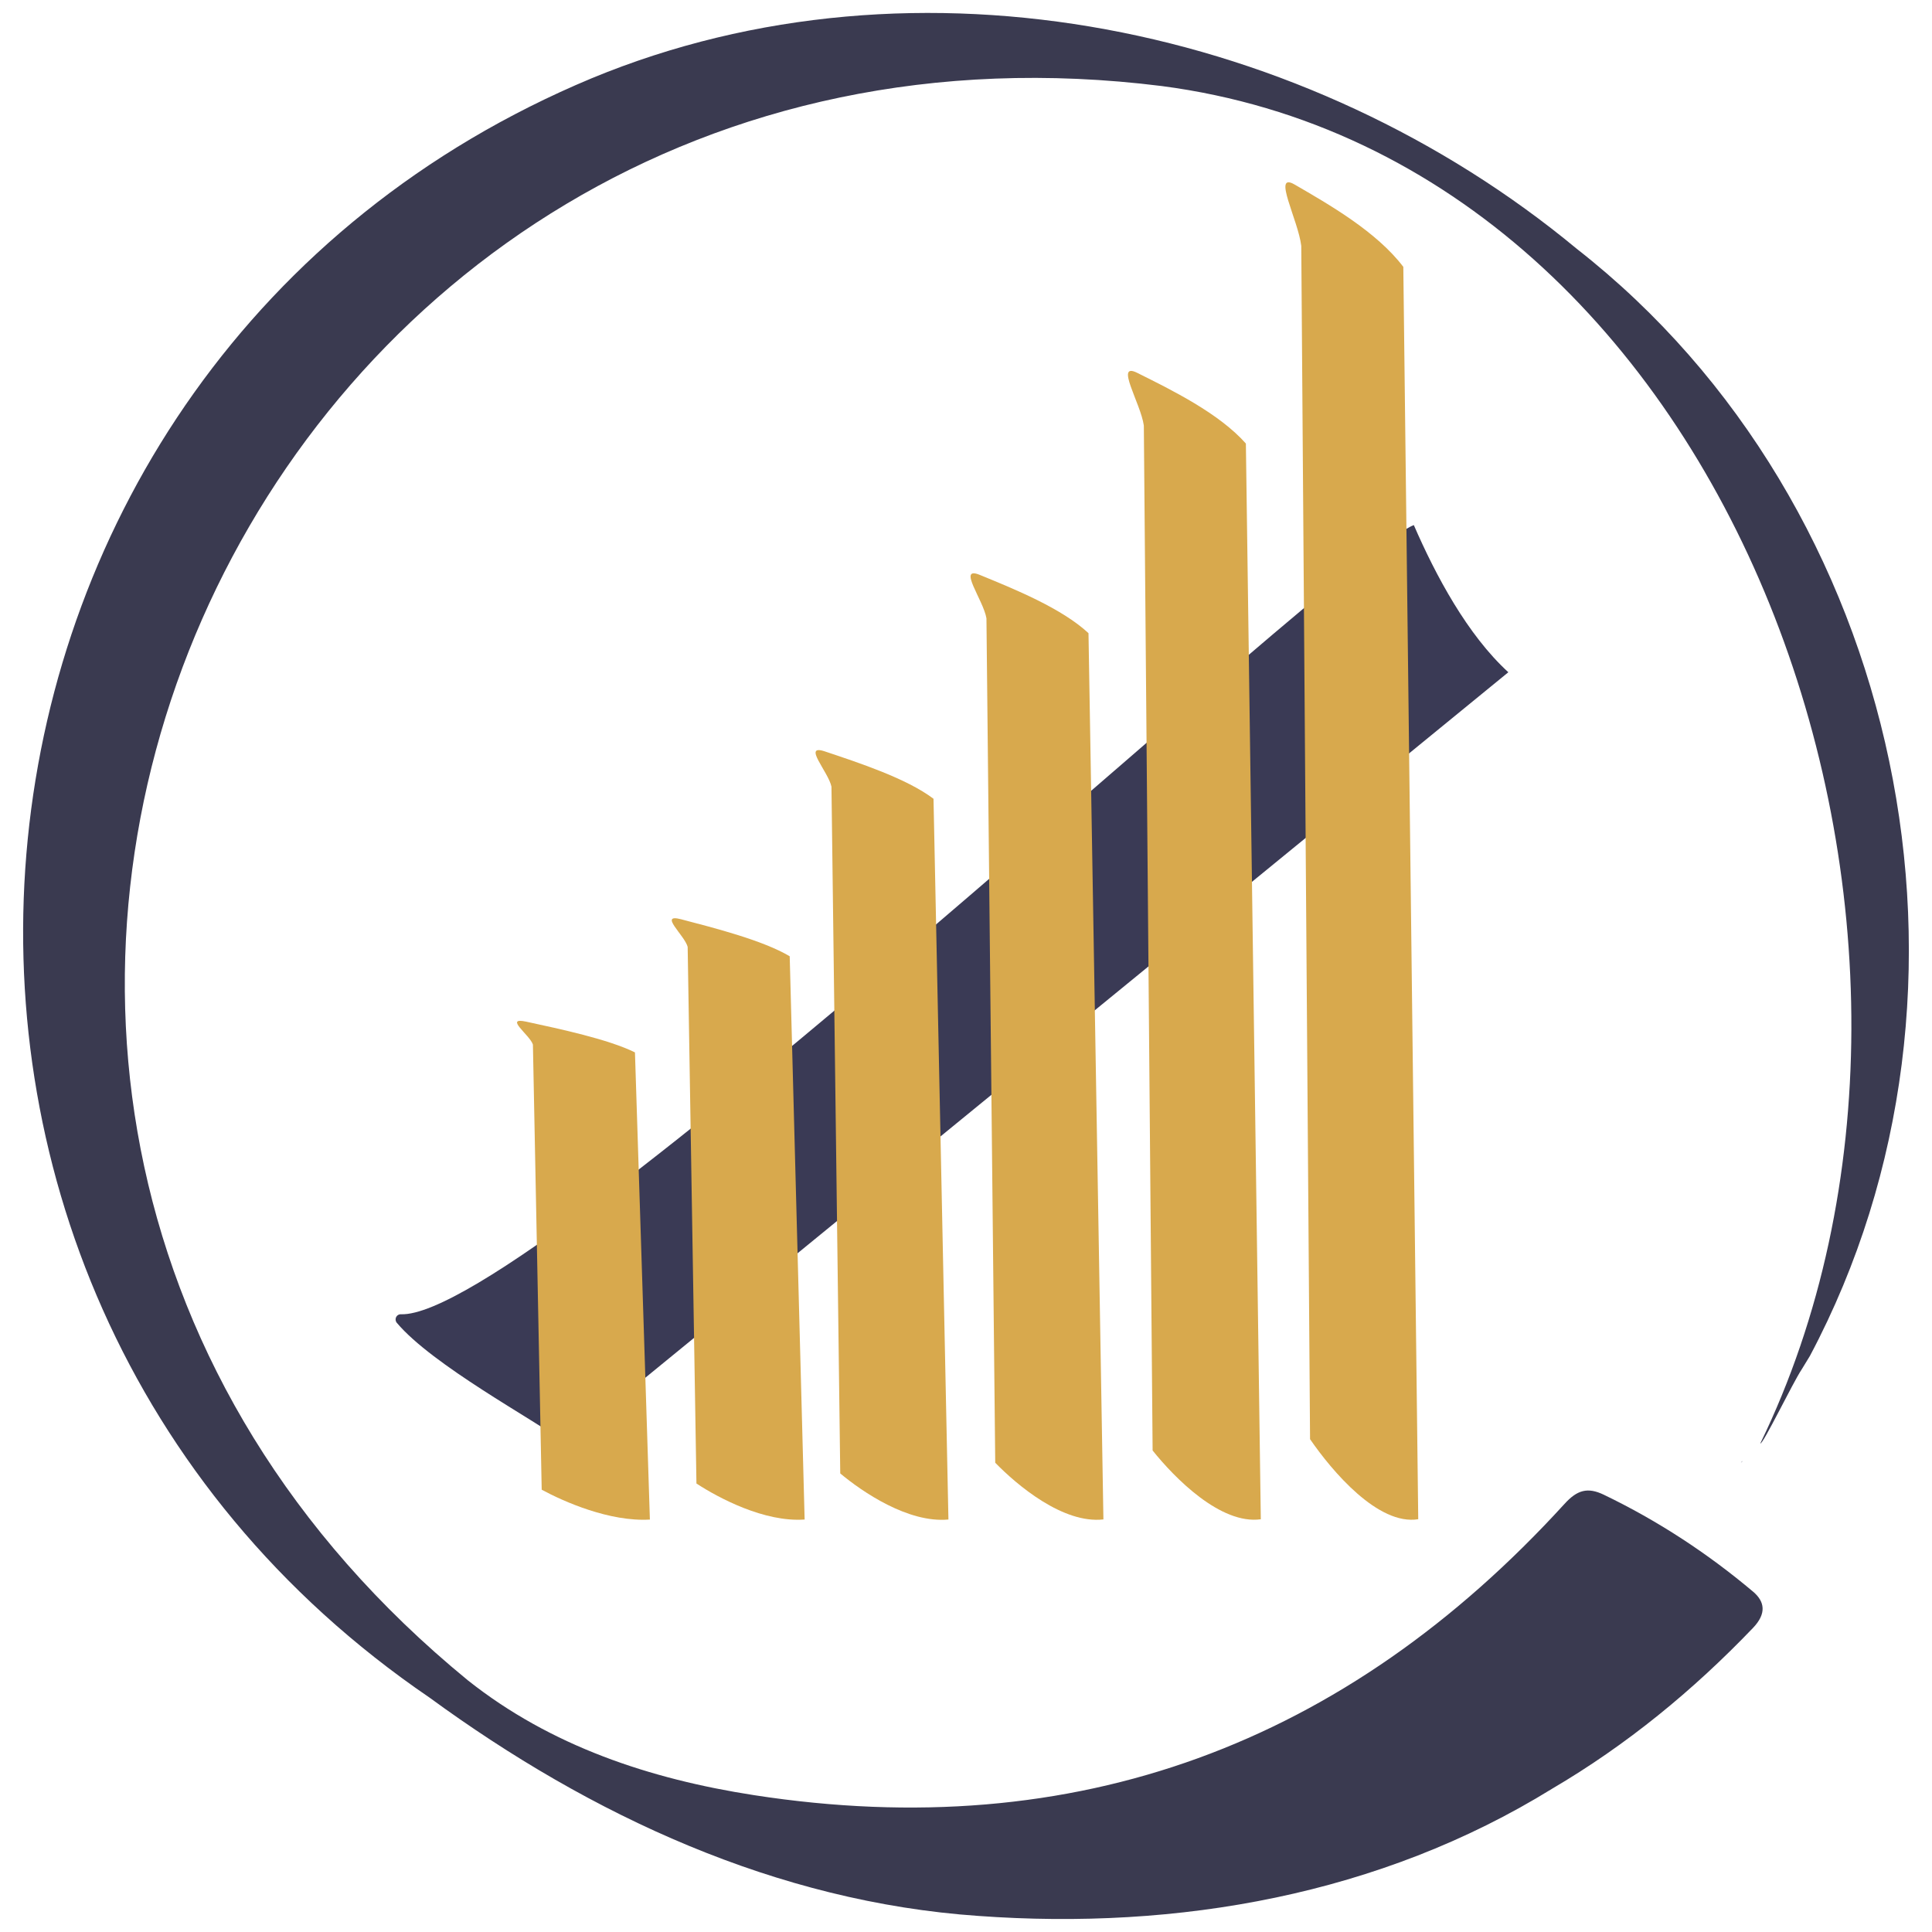
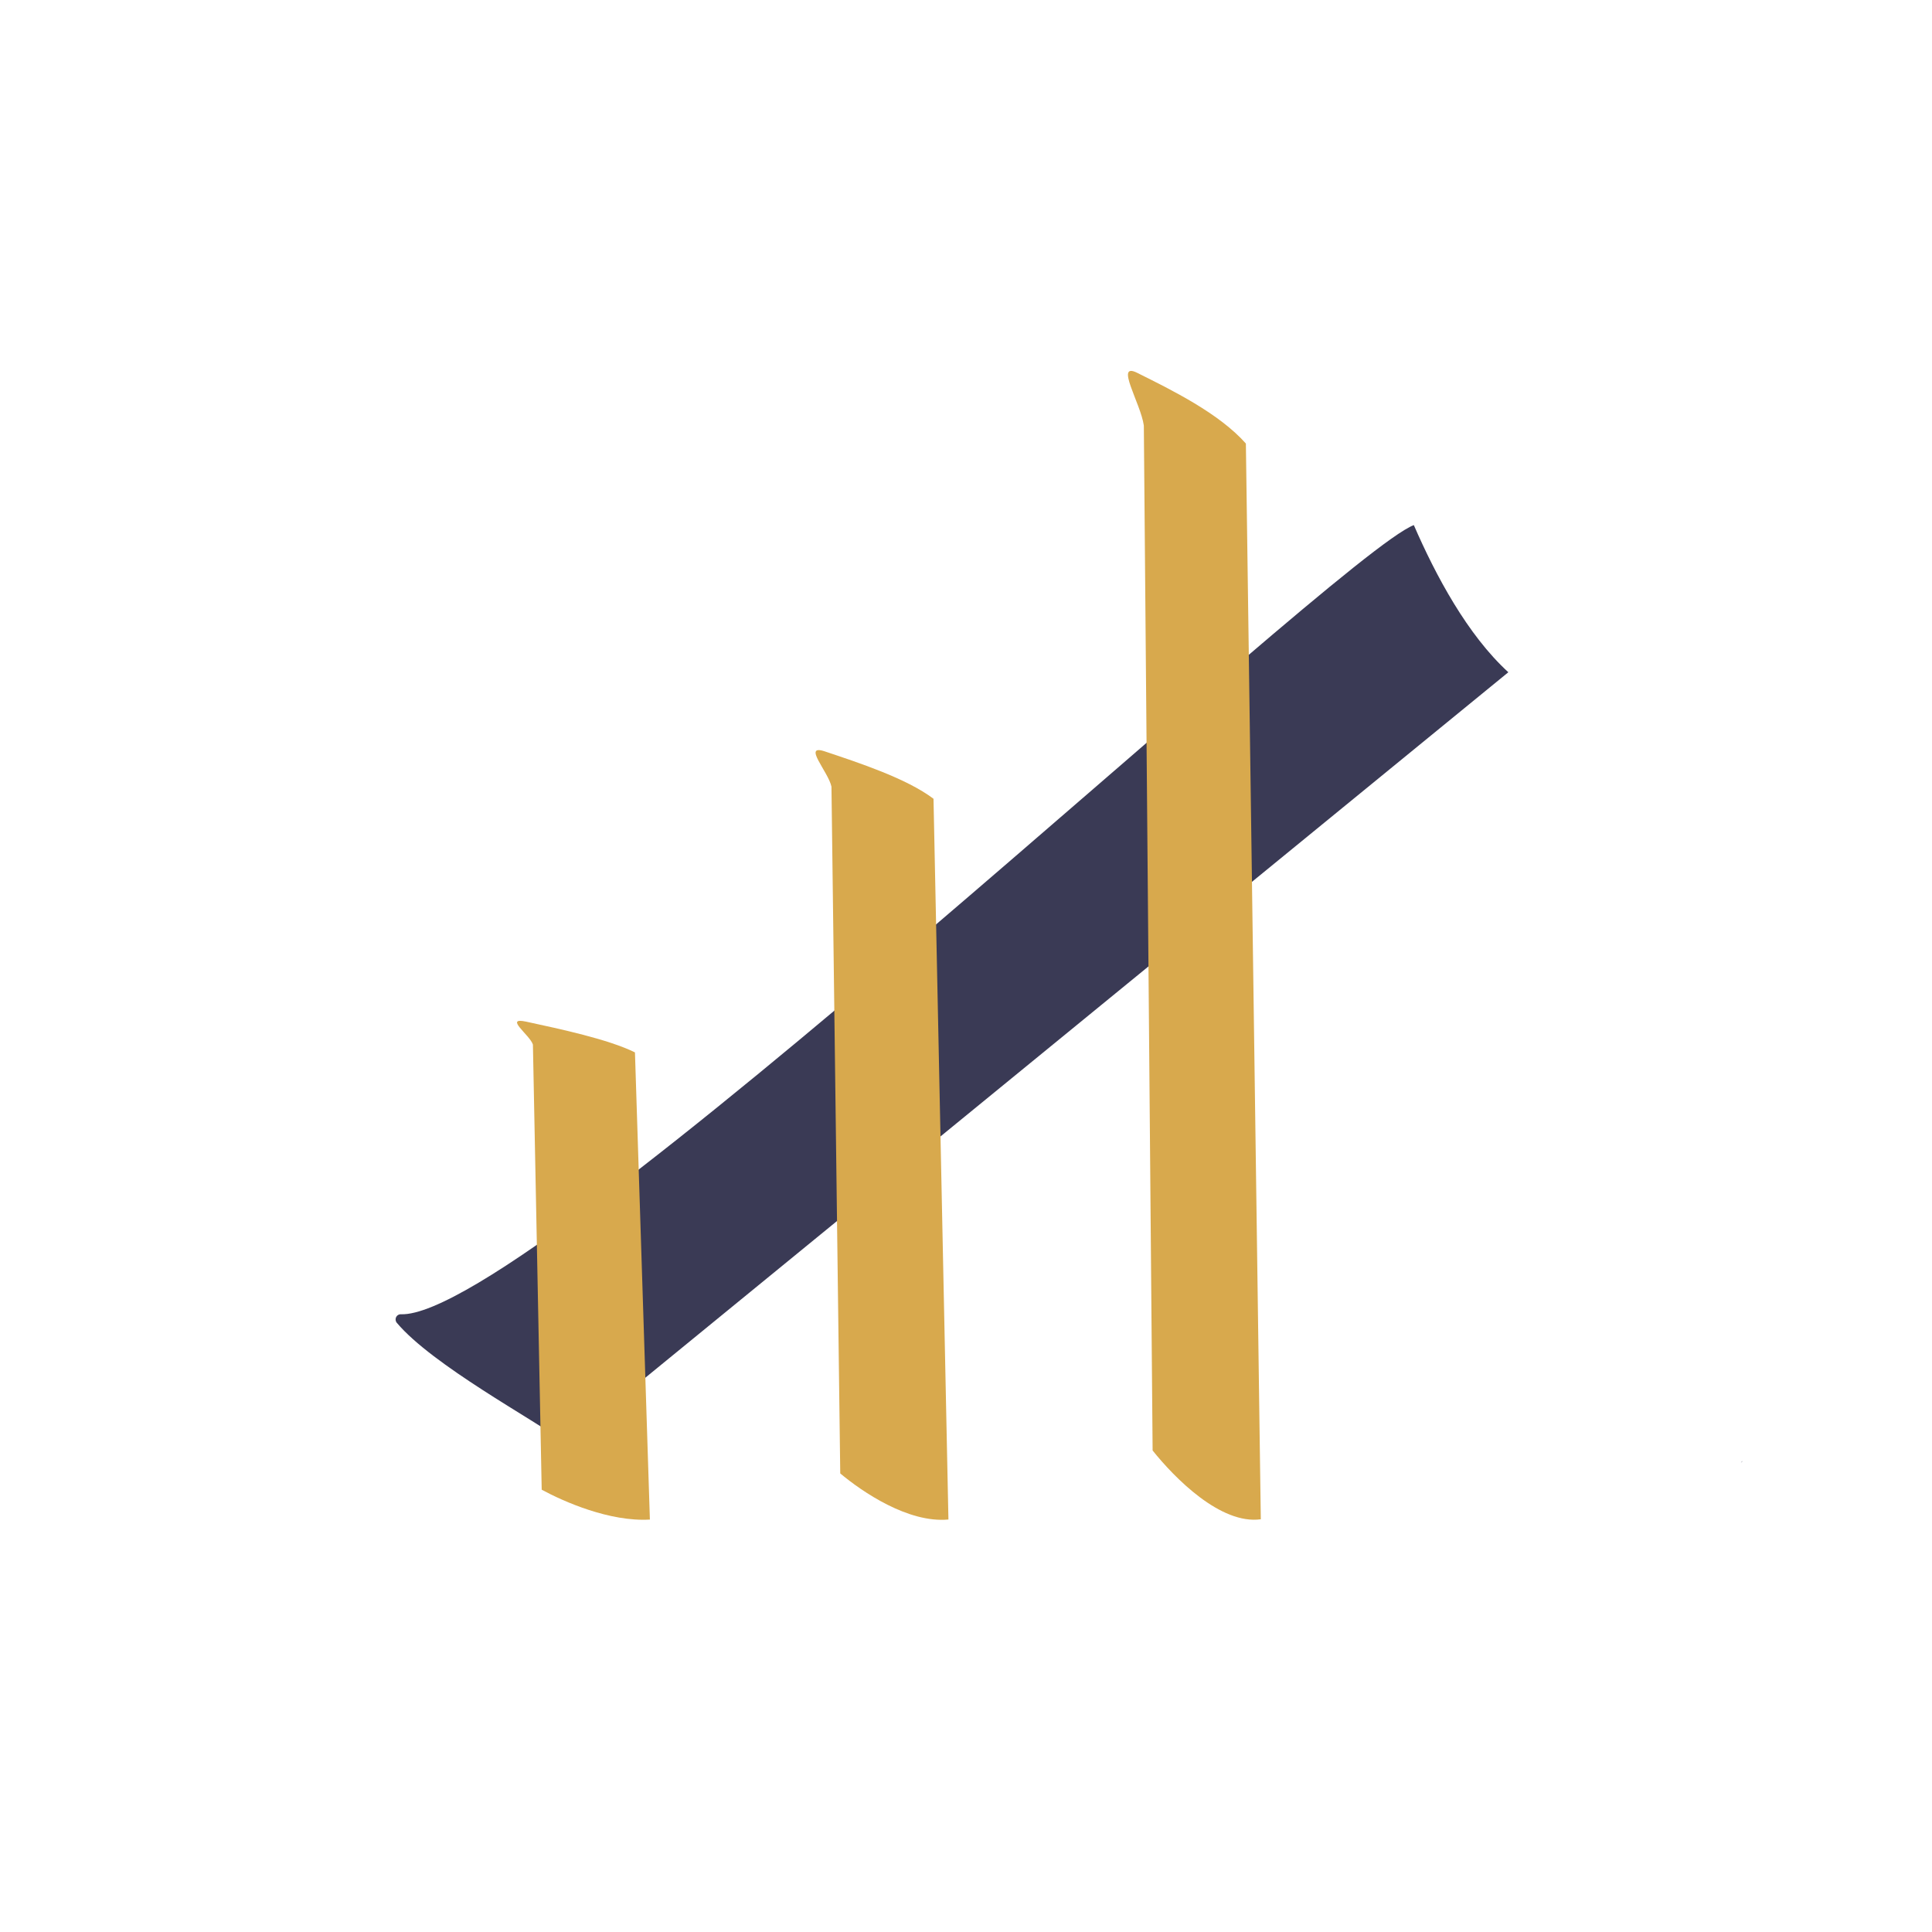
<svg xmlns="http://www.w3.org/2000/svg" data-bbox="7.66 4.287 624.679 631.413" viewBox="0 0 640 640" height="640" width="640" data-type="color">
  <g>
-     <path d="M583.114 478.173c81.2-167.077-6.98-424.625-198.257-449.668C81.77-9.416-83.24 361.467 154.974 556.624c27.507 21.83 60.436 32.722 94.733 38.033 106.848 16.551 196.11-17.03 268.566-96.482 4.166-4.579 7.617-5.628 13.023-3.02 17.855 8.601 34.312 19.366 49.417 32.086 3.911 3.29 4.547 7.266-.016 12.036-19.875 20.75-41.833 38.764-66.621 53.312-56.874 35.108-123.813 46.89-189.957 42.088-66.78-4.595-128.393-33.247-181.817-72.313C-59.135 425.099-29.1 119.883 195.965 25.945 304.212-18.86 433.415 8.694 522.344 82.438c108.438 84.81 141.732 245.337 77.21 366.734l-2.735 4.483c-2.862 4.246-12.847 24.947-13.69 24.502Z" fill="#3a3a50" data-color="1" />
-     <path d="M184.692 468.744c.492.43 1.001.859 1.494 1.288-.493-.43-1.002-.858-1.494-1.288Z" fill="#3a3a50" data-color="1" />
    <path d="M577.103 484.024a12.73 12.73 0 0 0-.413.54l.477-.476-.048-.064Z" fill="#3a3a50" data-color="1" />
    <path d="M468.348 173.942c7.234 16.664 17.744 36.348 31.307 48.75L187.395 477.95c-10.685-7.728-44.139-25.758-55.92-39.719-.987-1.16-.176-2.925 1.335-2.862 42.85 1.447 309.89-251.713 335.553-261.428Z" fill="#3a3a55" data-color="2" />
-     <path d="M431.062 81.452c-1.018-8.57-9.779-24.724-2.194-20.32 11.352 6.598 27.11 15.566 35.997 27.268l4.945 414.863c-13.308 2.147-28.556-15.947-35.838-26.52l-2.91-395.29Z" fill="#d8a94d" data-color="3" />
    <path d="M176.535 346.028c-1.018-3.196-9.779-9.222-2.194-7.584 11.352 2.464 27.11 5.803 35.997 10.176l4.945 154.755c-13.308.795-28.556-5.947-35.838-9.89l-2.91-147.457Z" fill="#d8a94d" data-color="3" />
-     <path d="M227.796 313.656c-1.017-3.848-9.778-11.114-2.194-9.143 11.353 2.974 27.11 6.996 35.998 12.26l4.945 186.586c-13.309.97-28.557-7.171-35.839-11.925l-2.91-177.778Z" fill="#d8a94d" data-color="3" />
    <path d="M275.433 260.597c-1.018-4.929-9.779-14.23-2.194-11.686 11.352 3.8 27.11 8.968 35.997 15.693l4.945 238.755c-13.308 1.24-28.556-9.175-35.838-15.264l-2.91-227.498Z" fill="#d8a94d" data-color="3" />
-     <path d="M326.774 204.82c-1.018-6.058-9.779-17.49-2.194-14.373 11.352 4.658 27.11 11.018 35.997 19.302l4.945 293.578c-13.308 1.526-28.556-11.29-35.838-18.778l-2.91-279.729Z" fill="#d8a94d" data-color="3" />
    <path d="M378.91 140.966c-1.018-7.362-9.778-21.242-2.194-17.458 11.352 5.66 27.11 13.372 35.997 23.42l4.945 356.351c-13.308 1.845-28.556-13.69-35.838-22.784l-2.91-339.545Z" fill="#d8a94d" data-color="3" />
  </g>
</svg>